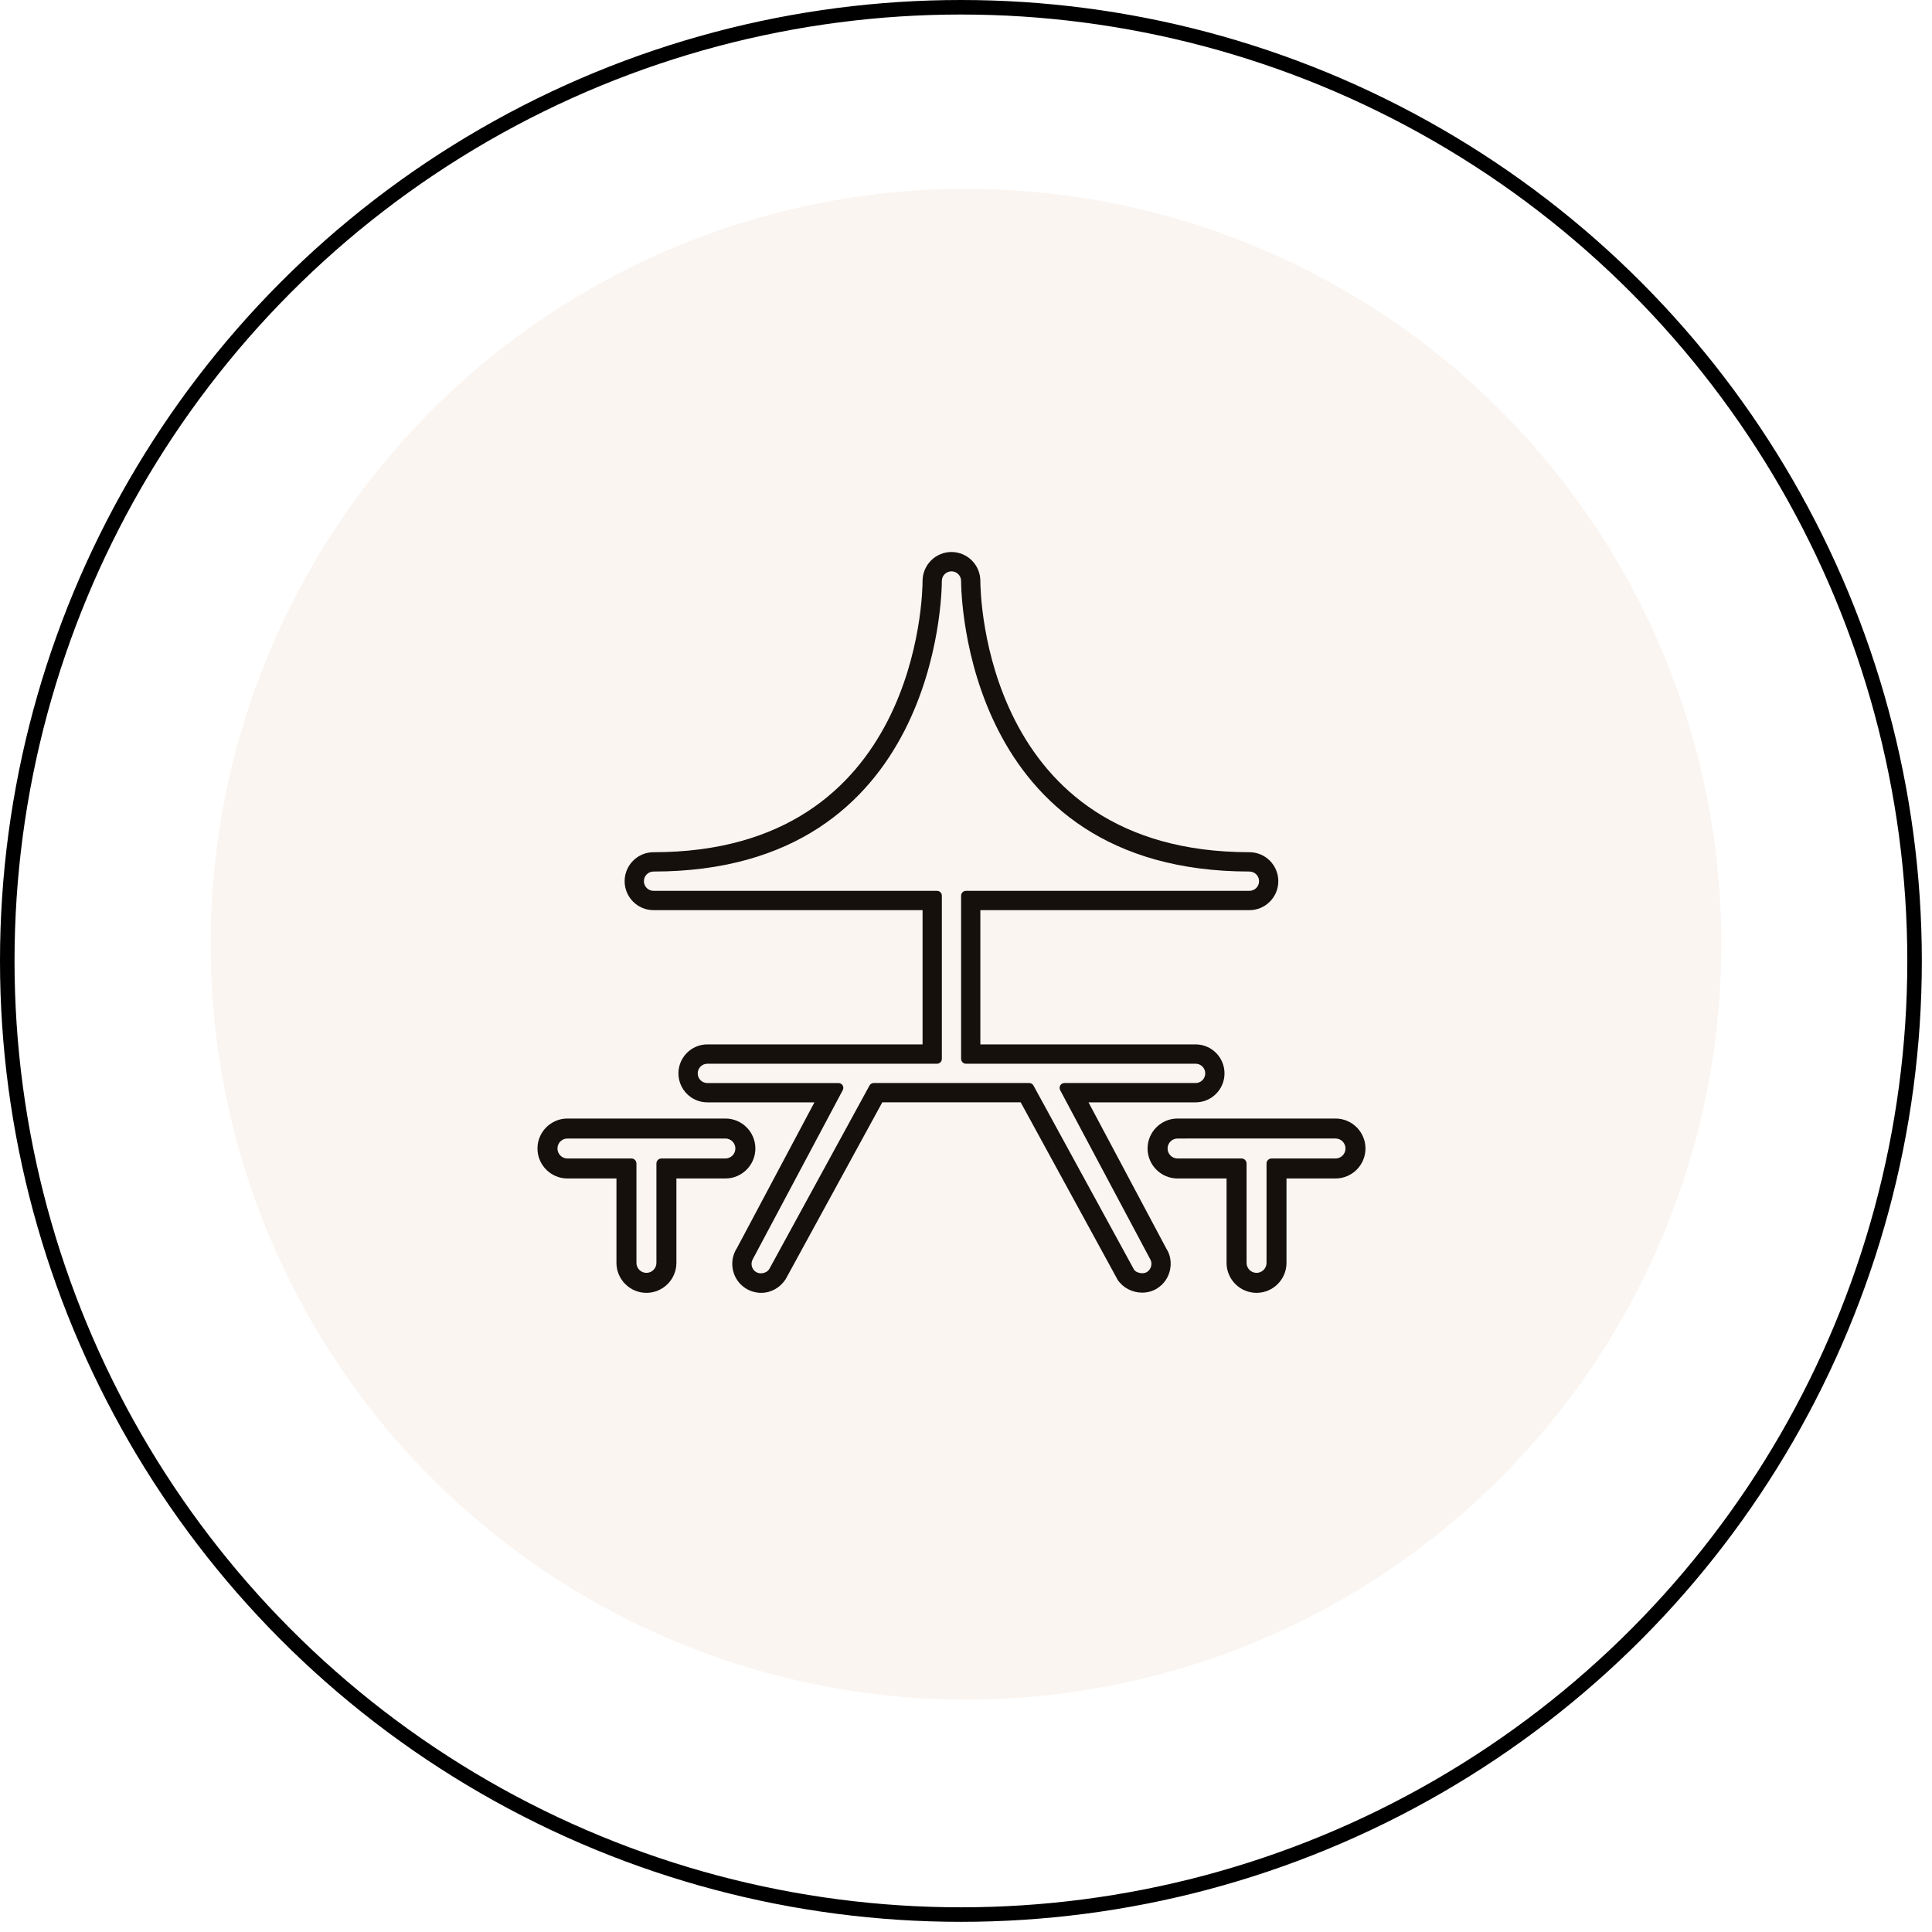
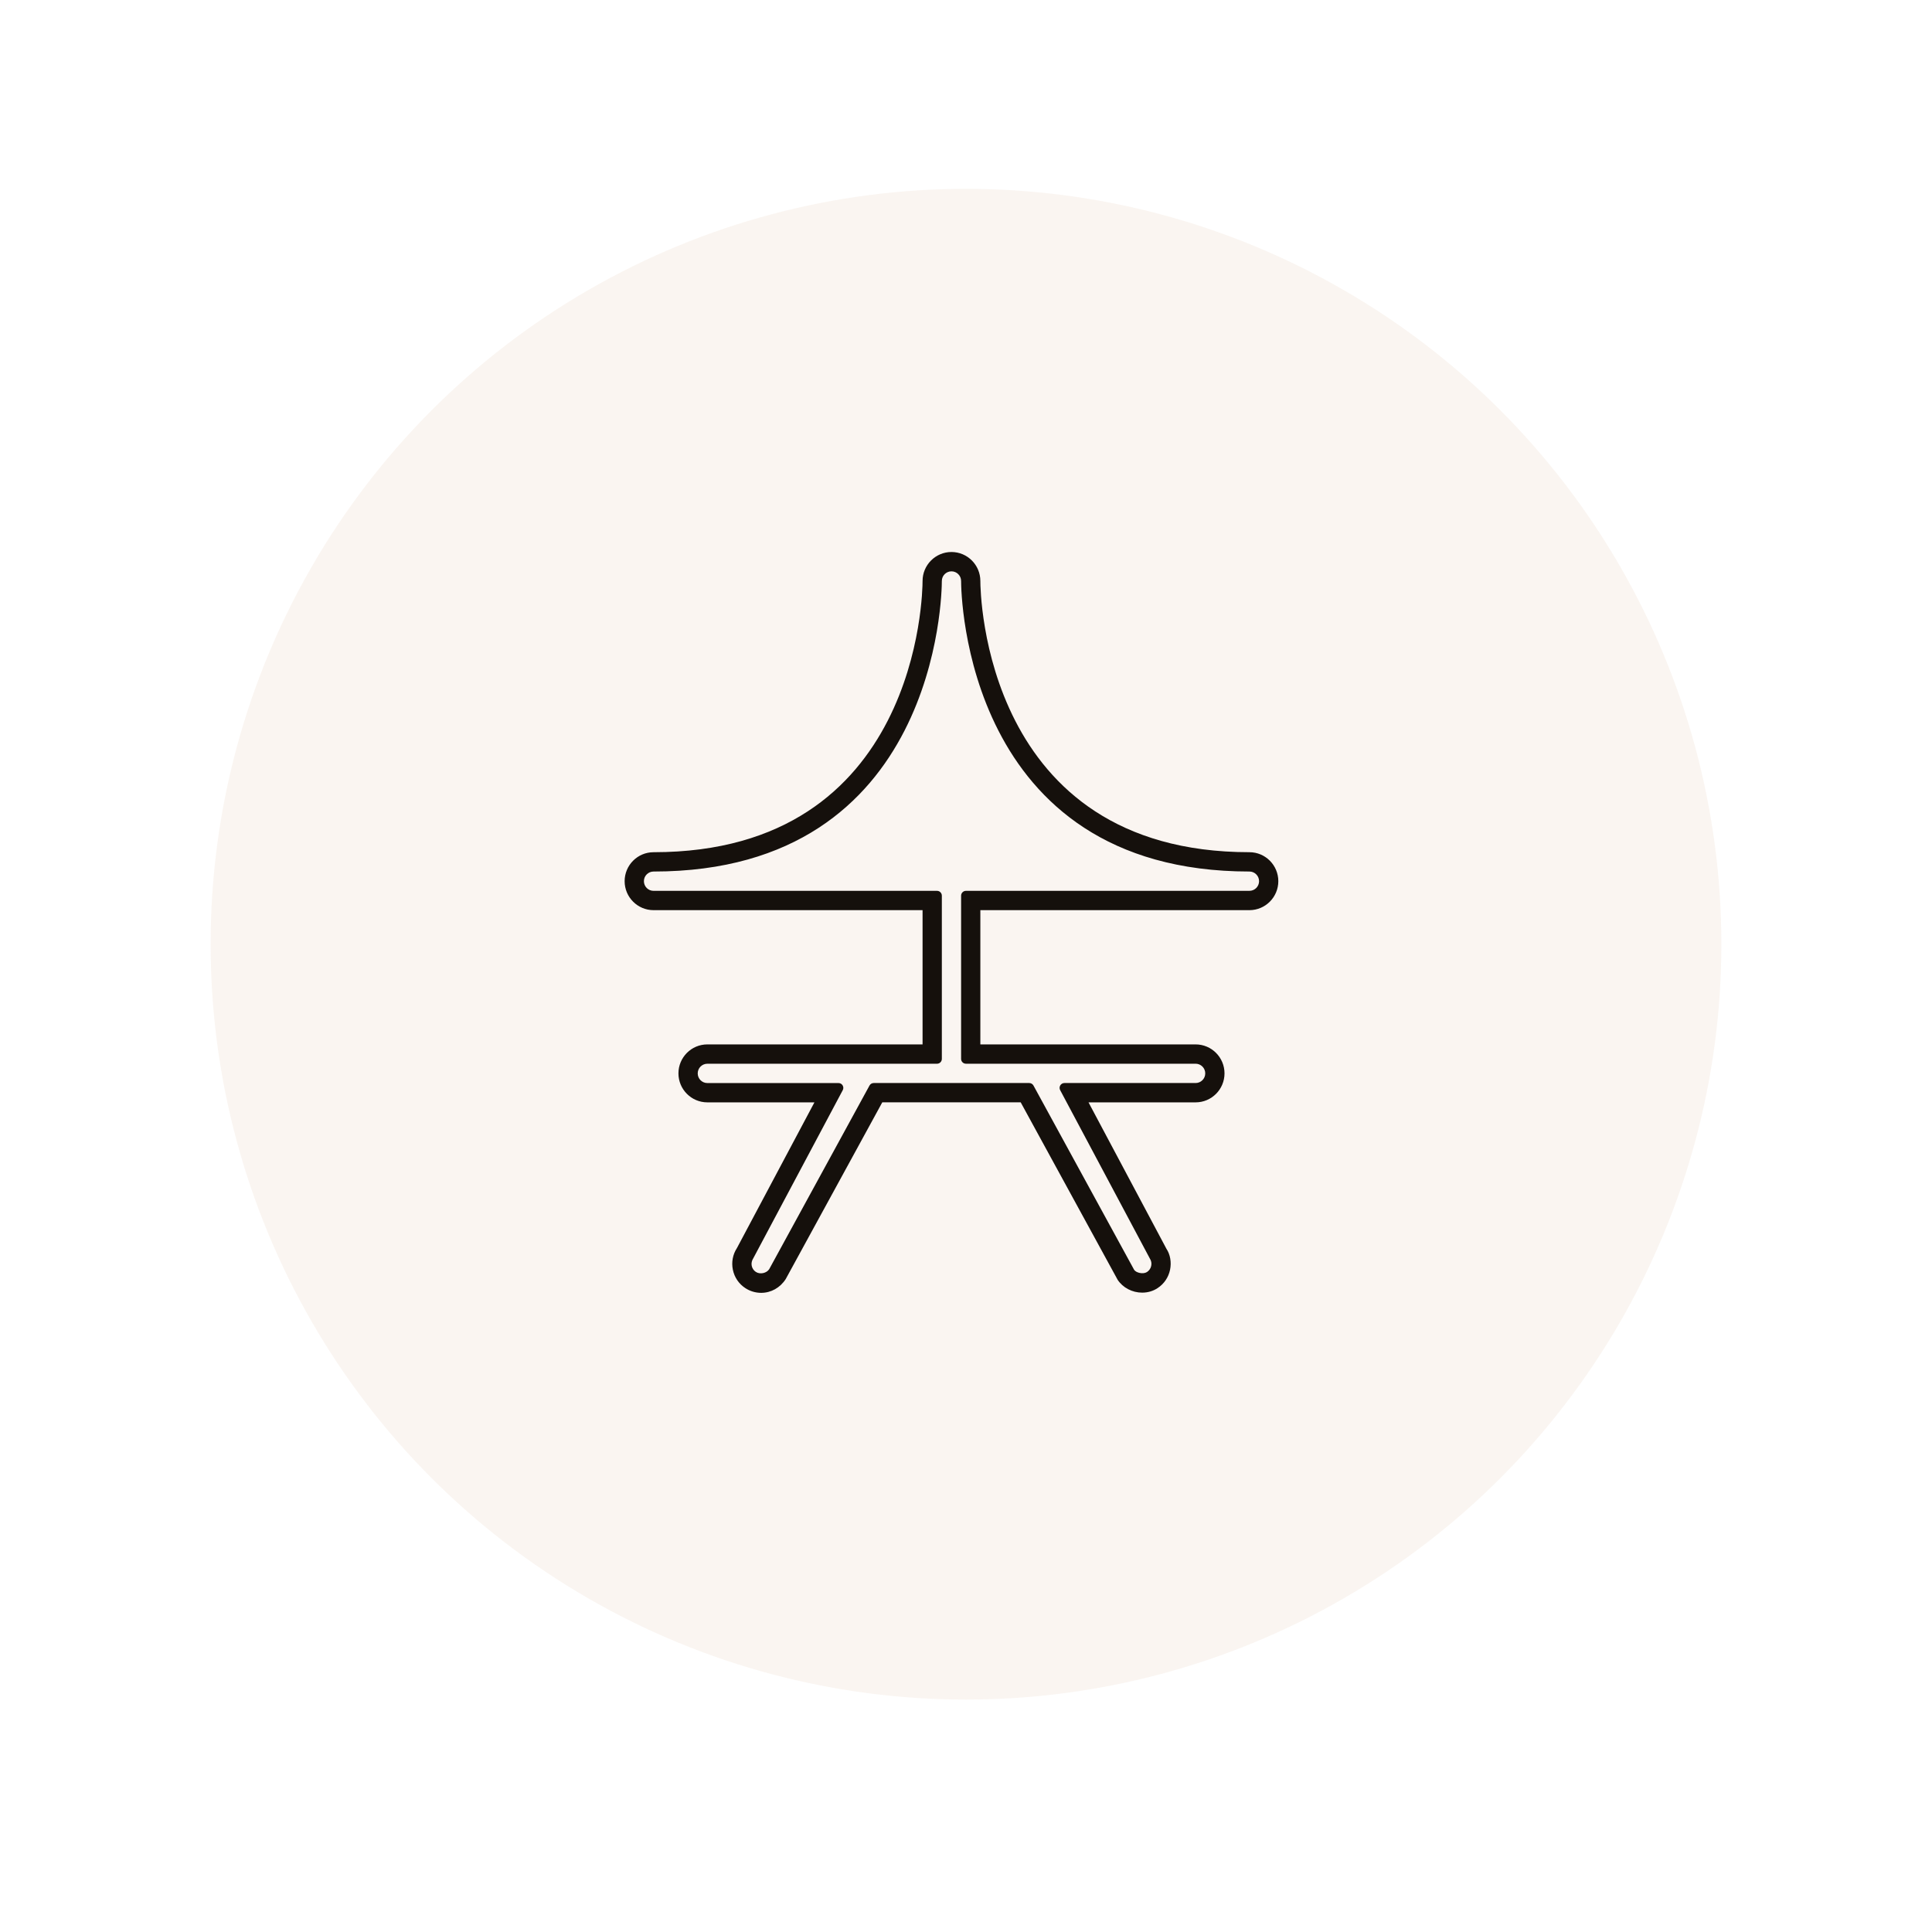
<svg xmlns="http://www.w3.org/2000/svg" width="133px" height="133px" viewBox="0 0 133 133" version="1.1">
  <title>Icon3</title>
  <g id="Desktop-Design" stroke="none" stroke-width="1" fill="none" fill-rule="evenodd">
    <g id="Development-Copy-5" transform="translate(-773, -1045)">
      <g id="Icon3" transform="translate(773, 1045)">
        <g id="noun-cafe-2050337" transform="translate(37, 38)" fill="#000000" fill-rule="nonzero">
          <path d="M37.934,37.887 L45.307,37.887 C46.404,37.887 47.296,36.992 47.296,35.892 C47.296,34.792 46.404,33.897 45.307,33.897 L30.488,33.897 L30.488,24.656 L49.011,24.656 C50.108,24.656 51,23.761 51,22.661 C51,21.561 50.108,20.666 49.011,20.666 C30.715,20.666 30.488,2.757 30.488,1.995 C30.488,0.895 29.596,0 28.499,0 C27.403,0 26.51,0.895 26.51,1.993 C26.51,2.755 26.284,20.667 7.989,20.667 C6.892,20.667 6,21.562 6,22.662 C6,23.761 6.892,24.656 7.989,24.656 L26.51,24.656 L26.51,33.897 L11.693,33.897 C10.596,33.897 9.704,34.792 9.704,35.892 C9.704,36.992 10.596,37.887 11.693,37.887 L19.066,37.887 L13.734,47.912 C13.443,48.358 13.342,48.892 13.452,49.417 C13.562,49.939 13.866,50.386 14.308,50.674 C14.633,50.887 15.01,51 15.399,51 C16.075,51 16.701,50.654 17.088,50.054 L23.737,37.885 L33.265,37.885 L39.939,50.102 C40.298,50.647 40.945,50.986 41.628,50.986 C42.018,50.986 42.386,50.877 42.691,50.673 C43.135,50.382 43.439,49.934 43.548,49.41 C43.655,48.895 43.558,48.357 43.295,47.962 L37.934,37.887 Z M42.251,49.14 C42.214,49.317 42.114,49.463 41.962,49.565 C41.7,49.737 41.215,49.624 41.076,49.417 L34.145,36.729 C34.086,36.622 33.975,36.556 33.854,36.556 L23.148,36.556 C23.026,36.556 22.915,36.622 22.857,36.729 L15.952,49.371 C15.772,49.65 15.32,49.747 15.034,49.56 C14.887,49.464 14.786,49.316 14.749,49.142 C14.712,48.962 14.749,48.785 14.873,48.59 L21.016,37.047 C21.072,36.944 21.068,36.819 21.008,36.719 C20.949,36.619 20.841,36.558 20.724,36.558 L11.694,36.558 C11.328,36.558 11.031,36.26 11.031,35.893 C11.031,35.526 11.329,35.228 11.694,35.228 L27.505,35.228 C27.688,35.228 27.837,35.079 27.837,34.895 L27.837,23.659 C27.837,23.475 27.688,23.326 27.505,23.326 L7.989,23.326 C7.624,23.326 7.327,23.027 7.327,22.661 C7.327,22.295 7.625,21.997 7.989,21.997 C27.596,21.996 27.836,2.81 27.837,1.994 C27.837,1.629 28.135,1.331 28.5,1.331 C28.866,1.331 29.163,1.629 29.163,1.995 C29.163,2.812 29.404,21.996 49.012,21.996 C49.378,21.996 49.675,22.295 49.675,22.661 C49.675,23.027 49.378,23.325 49.012,23.325 L29.495,23.326 C29.312,23.326 29.163,23.475 29.163,23.658 L29.163,34.894 C29.163,35.078 29.312,35.227 29.495,35.227 L45.307,35.227 C45.673,35.227 45.97,35.525 45.97,35.892 C45.97,36.258 45.673,36.556 45.307,36.556 L36.275,36.556 C36.158,36.556 36.05,36.617 35.99,36.718 C35.93,36.818 35.927,36.943 35.982,37.045 L42.156,48.638 C42.254,48.787 42.287,48.965 42.251,49.14 L42.251,49.14 Z" id="Shape" />
-           <path d="M15,41.063 C15,39.926 14.074,39 12.937,39 L2.063,39 C0.926,39 0,39.926 0,41.063 C0,42.201 0.926,43.127 2.063,43.127 L5.437,43.127 L5.437,48.937 C5.437,50.074 6.363,51 7.5,51 C8.638,51 9.564,50.074 9.564,48.937 L9.564,43.127 L12.937,43.127 C14.074,43.127 15,42.201 15,41.063 L15,41.063 Z M12.937,41.751 L8.532,41.751 C8.342,41.751 8.188,41.905 8.188,42.095 L8.188,48.937 C8.188,49.316 7.879,49.624 7.501,49.624 C7.121,49.624 6.813,49.316 6.813,48.937 L6.813,42.095 C6.813,41.905 6.659,41.751 6.469,41.751 L2.063,41.751 C1.684,41.751 1.376,41.443 1.376,41.063 C1.376,40.684 1.685,40.376 2.063,40.376 L12.937,40.376 C13.316,40.376 13.624,40.684 13.624,41.063 C13.624,41.443 13.316,41.751 12.937,41.751 L12.937,41.751 Z" id="Shape" />
-           <path d="M54.937,39 L44.063,39 C42.926,39 42,39.926 42,41.063 C42,42.201 42.926,43.127 44.063,43.127 L47.437,43.127 L47.437,48.937 C47.437,50.074 48.363,51 49.5,51 C50.638,51 51.563,50.074 51.563,48.937 L51.563,43.127 L54.937,43.127 C56.074,43.127 57,42.201 57,41.063 C57,39.926 56.074,39 54.937,39 L54.937,39 Z M54.937,41.751 L50.533,41.751 C50.343,41.751 50.189,41.905 50.189,42.095 L50.189,48.937 C50.189,49.316 49.881,49.624 49.501,49.624 C49.122,49.624 48.814,49.316 48.814,48.937 L48.814,42.095 C48.814,41.905 48.659,41.751 48.47,41.751 L44.064,41.751 C43.685,41.751 43.377,41.443 43.377,41.063 C43.377,40.684 43.685,40.376 44.064,40.376 L54.937,40.375 C55.316,40.375 55.624,40.683 55.624,41.063 C55.625,41.443 55.317,41.751 54.937,41.751 L54.937,41.751 Z" id="Shape" />
        </g>
        <g id="Icon4">
          <circle id="Oval-Copy-7" fill="#D2A27B" opacity="0.102" cx="66.5" cy="65" r="52" />
          <g id="Group-18-Copy" stroke="#000000">
-             <circle id="Oval-Copy" cx="66.15" cy="66.15" r="65.65" />
-           </g>
+             </g>
        </g>
      </g>
    </g>
  </g>
</svg>